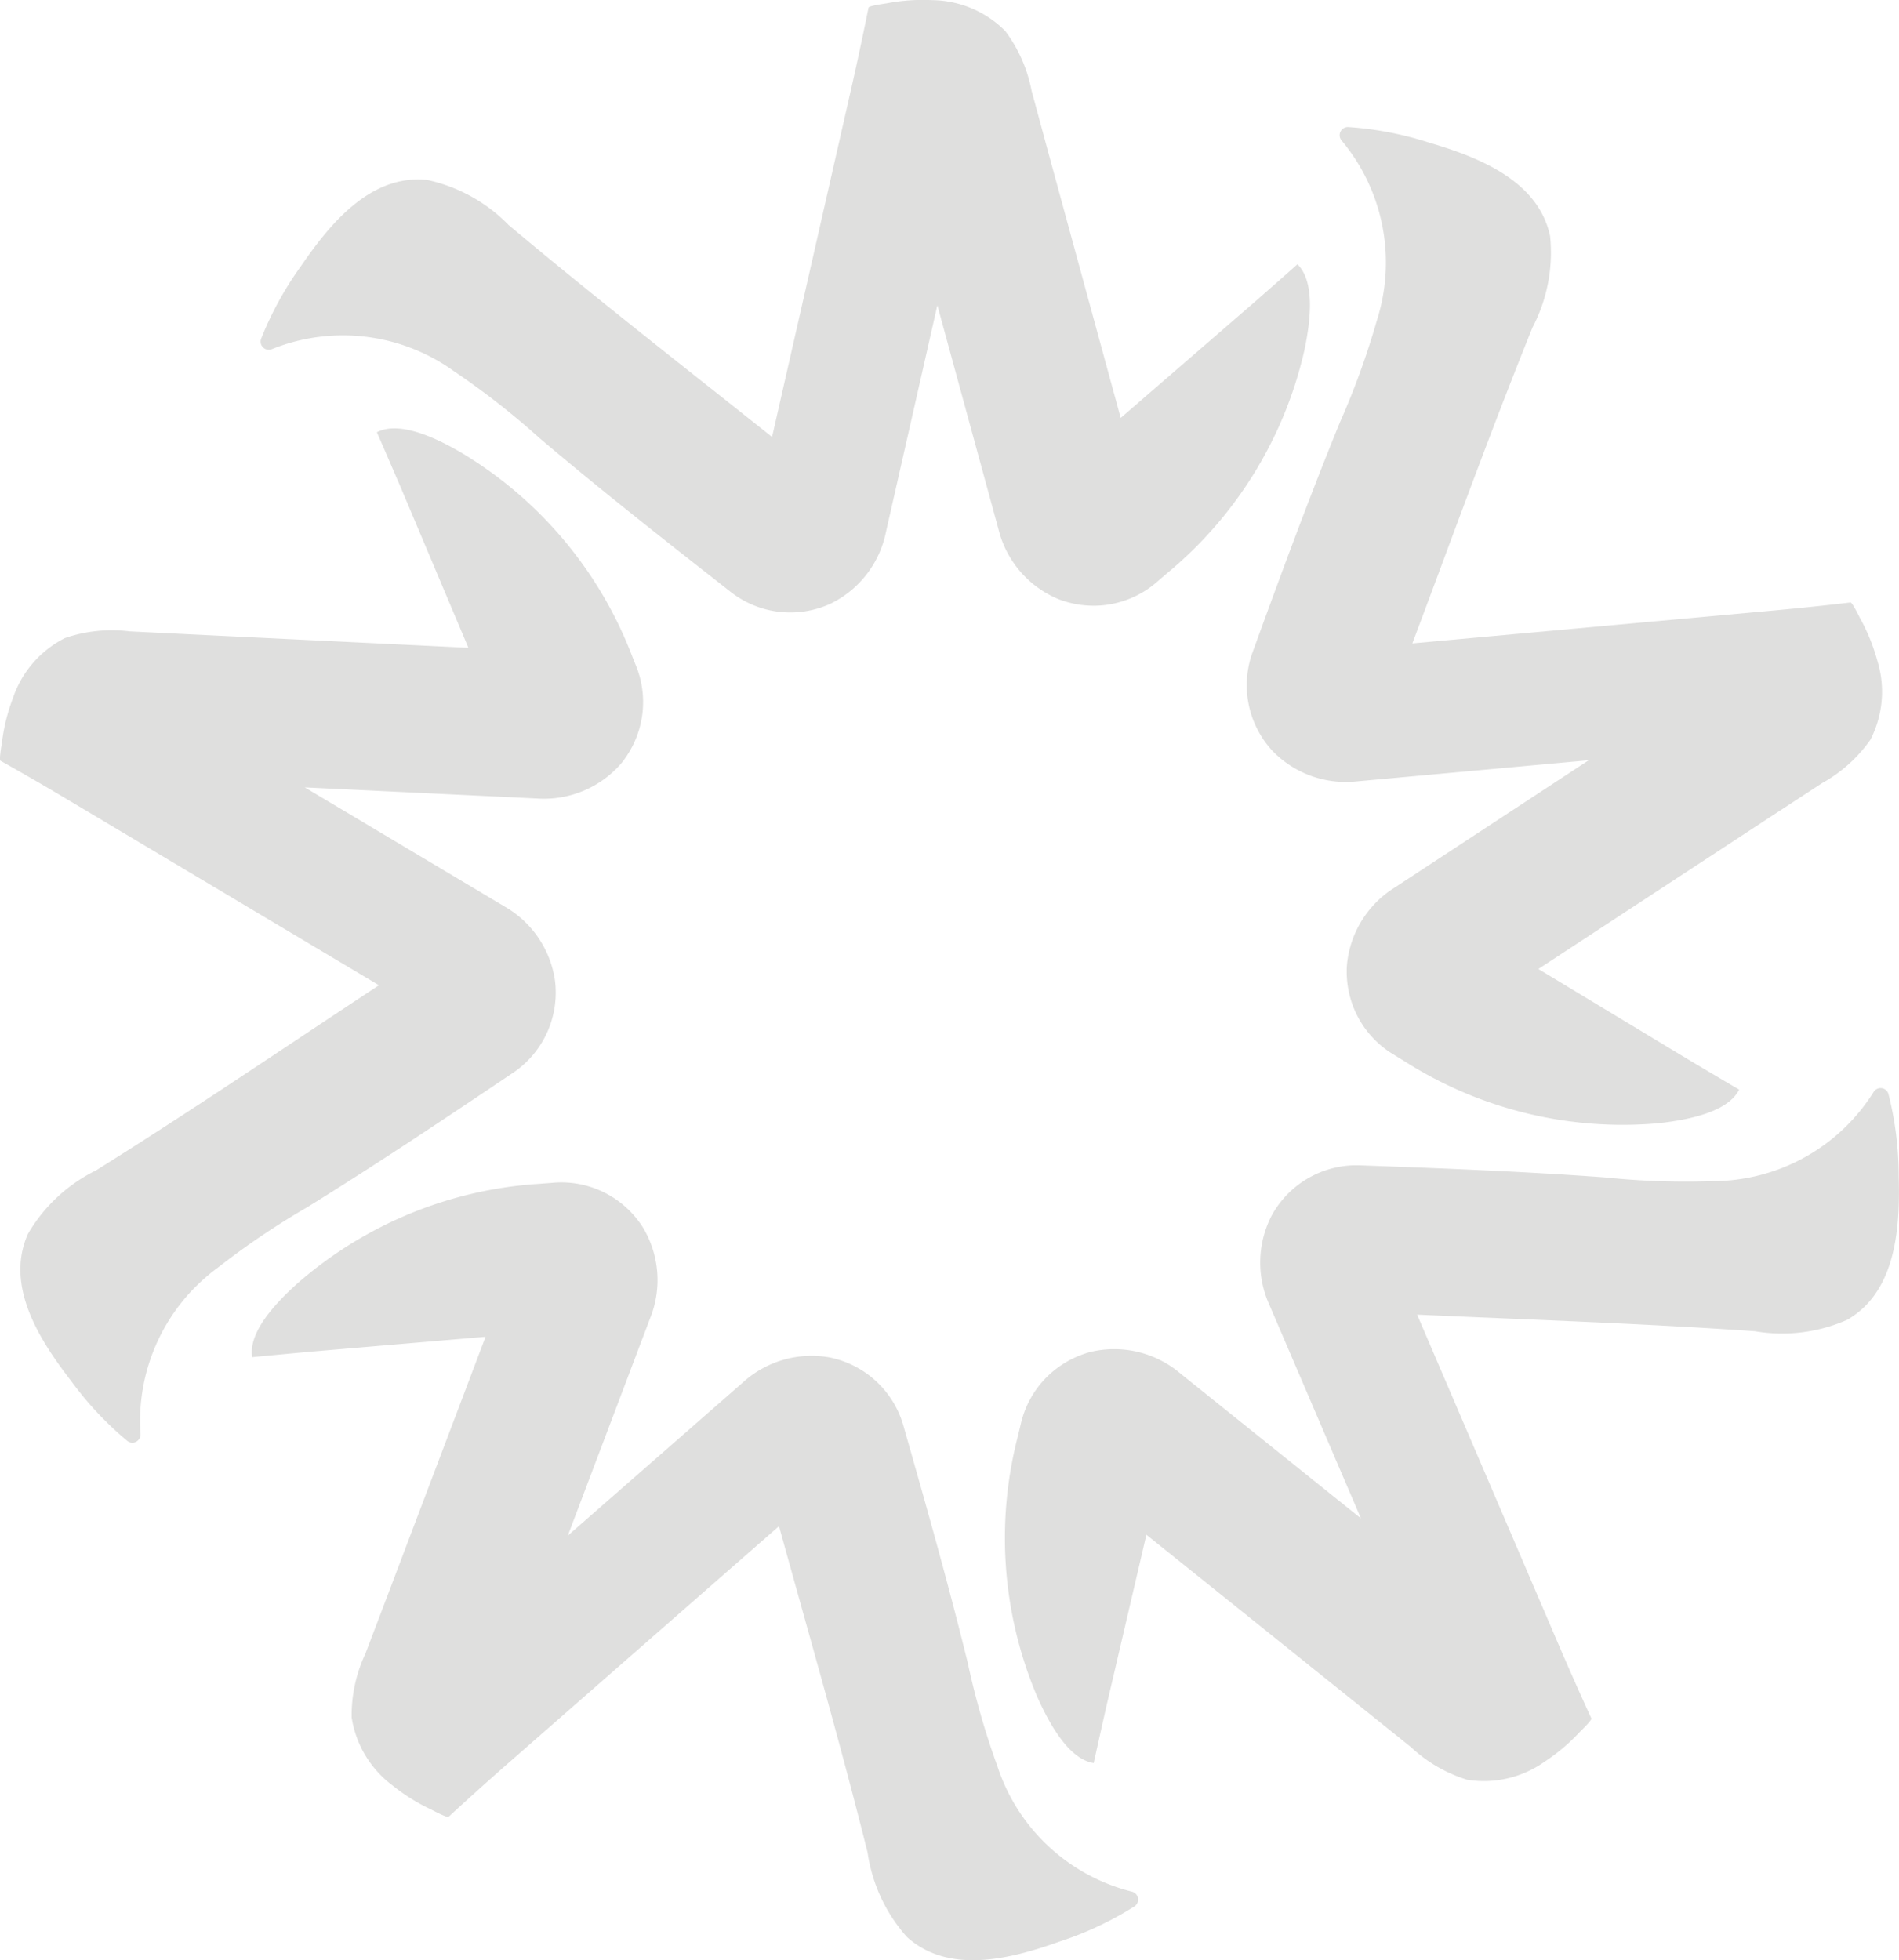
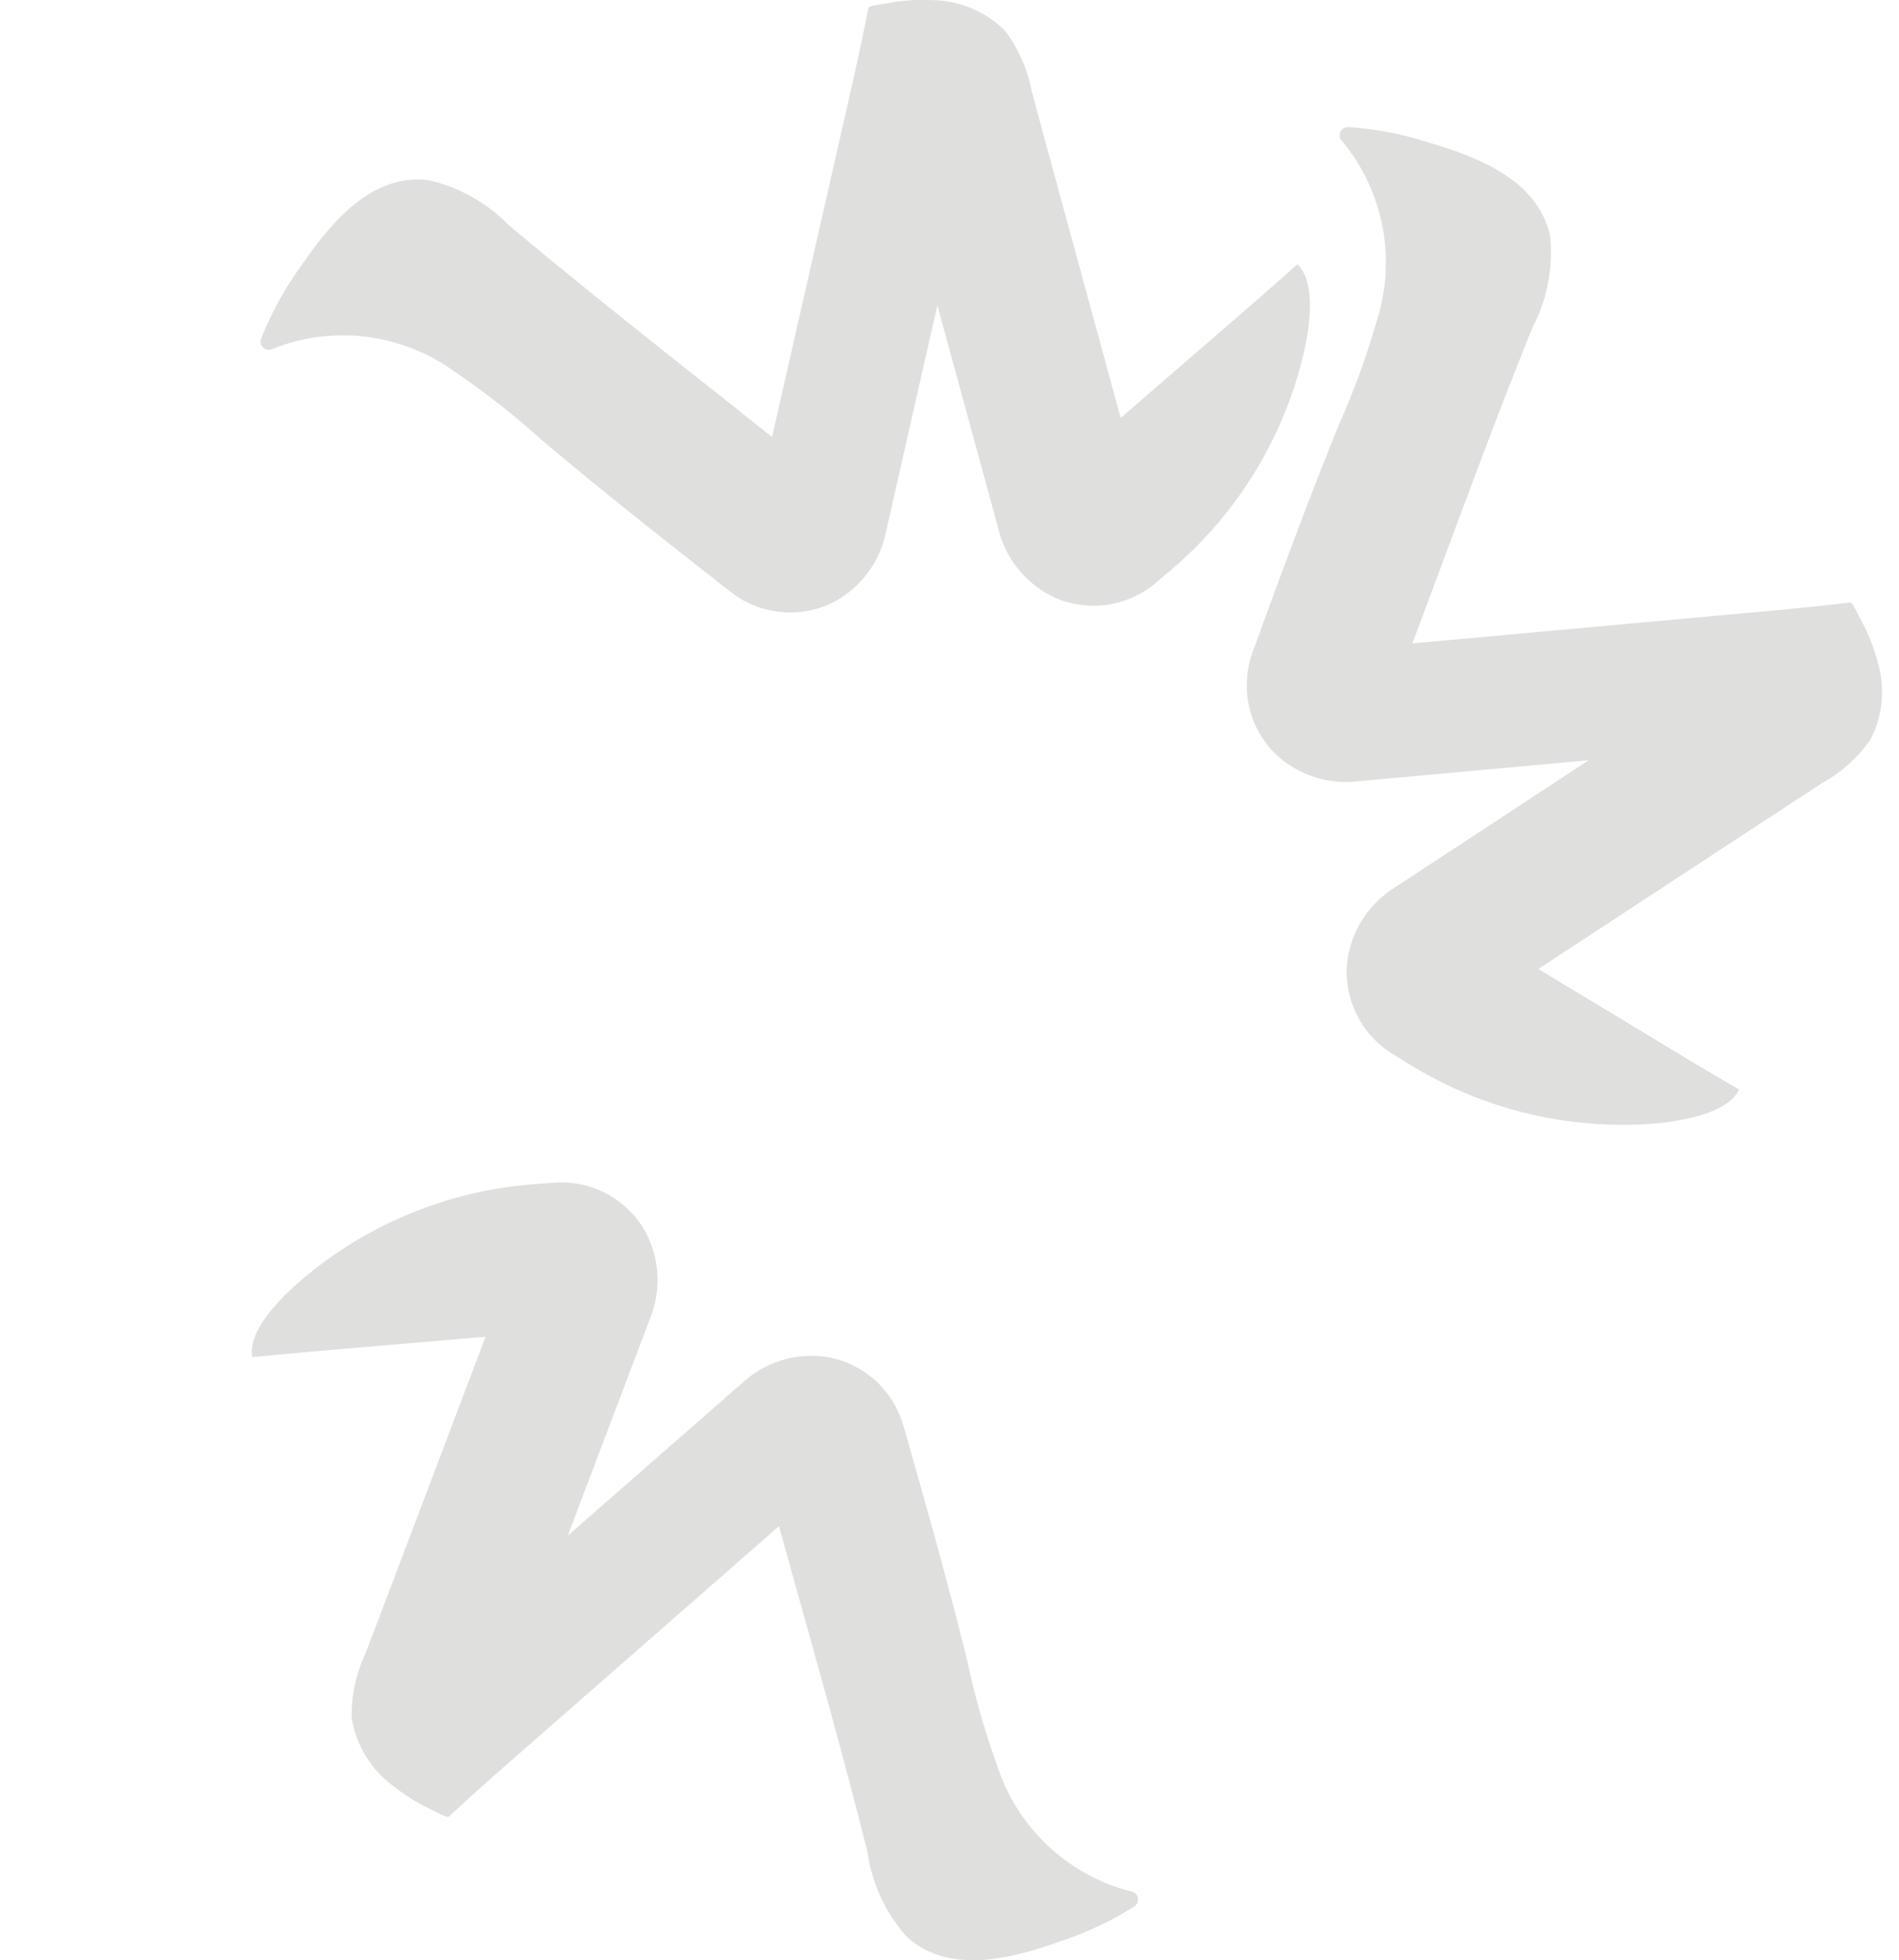
<svg xmlns="http://www.w3.org/2000/svg" width="54.088" height="55.82" viewBox="0 0 54.088 55.82">
  <g data-name="Group 2697" fill="#dfdfde">
    <path data-name="Path 720" d="M36.953 7.527s-.4.358-1.273 1.122l-3.76 3.253-2.07-7.588-.468-1.73a4.126 4.126 0 0 0-.75-1.7 2.984 2.984 0 0 0-2.09-.88 5.412 5.412 0 0 0-1.28.09c-.046.008-.514.072-.524.123 0 0-.2 1.01-.48 2.25l-2.268 9.978c-2.51-2-5.046-3.974-7.505-6.038a4.587 4.587 0 0 0-2.317-1.282c-1.617-.172-2.78 1.263-3.593 2.45A9.557 9.557 0 0 0 7.44 9.64a.233.233 0 0 0 .312.3 5.413 5.413 0 0 1 5.182.634 22.33 22.33 0 0 1 2.43 1.9c1.767 1.5 3.593 2.93 5.414 4.357a2.753 2.753 0 0 0 2.885.358 2.908 2.908 0 0 0 1.57-2.032l1.465-6.463 1.743 6.385a2.908 2.908 0 0 0 1.71 1.986 2.806 2.806 0 0 0 1.058.185 2.744 2.744 0 0 0 1.755-.687l.3-.257a11.56 11.56 0 0 0 3.878-6.286c.234-1.073.268-2.044-.187-2.493z" />
-     <path data-name="Path 721" d="M10.734 12.31s.216.492.674 1.557l1.933 4.582-7.855-.38-1.79-.088a4.126 4.126 0 0 0-1.845.19 2.986 2.986 0 0 0-1.484 1.713 5.412 5.412 0 0 0-.31 1.247c-.005.045-.09.51-.043.535 0 0 .9.5 1.99 1.153l8.79 5.24c-2.68 1.766-5.338 3.573-8.06 5.273A4.59 4.59 0 0 0 .796 35.14c-.664 1.486.342 3.036 1.22 4.175a9.547 9.547 0 0 0 1.606 1.718.233.233 0 0 0 .38-.2A5.412 5.412 0 0 1 6.206 36.1a22.3 22.3 0 0 1 2.554-1.725c1.97-1.22 3.9-2.51 5.818-3.8a2.753 2.753 0 0 0 1.23-2.642 2.907 2.907 0 0 0-1.446-2.122L8.68 22.424l6.605.316a2.91 2.91 0 0 0 2.416-1.007 2.8 2.8 0 0 0 .5-.95 2.744 2.744 0 0 0-.11-1.88l-.146-.37a11.562 11.562 0 0 0-4.782-5.627c-.947-.56-1.86-.89-2.428-.597z" />
    <path data-name="Path 722" d="M7.185 38.65s.536-.052 1.69-.158l4.955-.422-2.787 7.355-.637 1.674a4.127 4.127 0 0 0-.39 1.813 2.986 2.986 0 0 0 1.17 1.94 5.42 5.42 0 0 0 1.092.68c.04.02.457.243.5.208 0 0 .755-.7 1.71-1.537l7.7-6.74c.853 3.095 1.747 6.18 2.524 9.3a4.59 4.59 0 0 0 1.12 2.4c1.208 1.09 2.993.613 4.348.13a9.53 9.53 0 0 0 2.13-1 .233.233 0 0 0-.078-.423 5.413 5.413 0 0 1-3.82-3.56 22.325 22.325 0 0 1-.85-2.962c-.552-2.248-1.185-4.483-1.82-6.708a2.753 2.753 0 0 0-2.124-1.984 2.908 2.908 0 0 0-2.465.72l-4.98 4.356 2.342-6.185a2.908 2.908 0 0 0-.215-2.61 2.8 2.8 0 0 0-.748-.774 2.742 2.742 0 0 0-1.823-.477l-.4.03a11.56 11.56 0 0 0-6.83 2.81c-.82.73-1.42 1.494-1.315 2.125z" />
-     <path data-name="Path 723" d="M31.152 50.208s.115-.526.37-1.656l1.13-4.844q3.067 2.46 6.134 4.923l1.4 1.124a4.126 4.126 0 0 0 1.6.93 2.985 2.985 0 0 0 2.207-.513 5.43 5.43 0 0 0 .983-.826c.03-.033.373-.36.35-.407 0 0-.433-.935-.933-2.1l-4.03-9.4c3.206.145 6.417.25 9.62.473a4.59 4.59 0 0 0 2.628-.325c1.41-.81 1.51-2.656 1.468-4.094a9.543 9.543 0 0 0-.29-2.332.233.233 0 0 0-.427-.057 5.413 5.413 0 0 1-4.564 2.533 22.316 22.316 0 0 1-3.08-.105c-2.31-.17-4.63-.26-6.942-.343a2.753 2.753 0 0 0-2.544 1.407 2.908 2.908 0 0 0-.076 2.567l2.607 6.08-5.158-4.14a2.908 2.908 0 0 0-2.55-.6 2.8 2.8 0 0 0-.965.474 2.742 2.742 0 0 0-1.017 1.586l-.094.387a11.562 11.562 0 0 0 .56 7.363c.443.998.987 1.804 1.616 1.898z" />
    <path data-name="Path 724" d="M49.533 31.03s-.465-.272-1.46-.864l-4.257-2.57 6.578-4.312 1.5-.98a4.123 4.123 0 0 0 1.38-1.238 2.985 2.985 0 0 0 .194-2.258 5.418 5.418 0 0 0-.483-1.19c-.022-.04-.227-.467-.28-.46 0 0-1.022.124-2.288.238l-10.19.928c1.13-3 2.22-6.027 3.423-9a4.593 4.593 0 0 0 .5-2.6c-.336-1.59-2.06-2.255-3.44-2.66a9.546 9.546 0 0 0-2.31-.445.233.233 0 0 0-.185.387 5.413 5.413 0 0 1 1 5.124 22.323 22.323 0 0 1-1.052 2.9c-.876 2.144-1.678 4.324-2.47 6.5a2.753 2.753 0 0 0 .55 2.855 2.908 2.908 0 0 0 2.42.866l6.588-.6-5.53 3.628a2.91 2.91 0 0 0-1.36 2.238 2.81 2.81 0 0 0 .15 1.065 2.743 2.743 0 0 0 1.195 1.458l.34.21a11.56 11.56 0 0 0 7.175 1.74c1.092-.118 2.026-.387 2.313-.958z" />
  </g>
</svg>